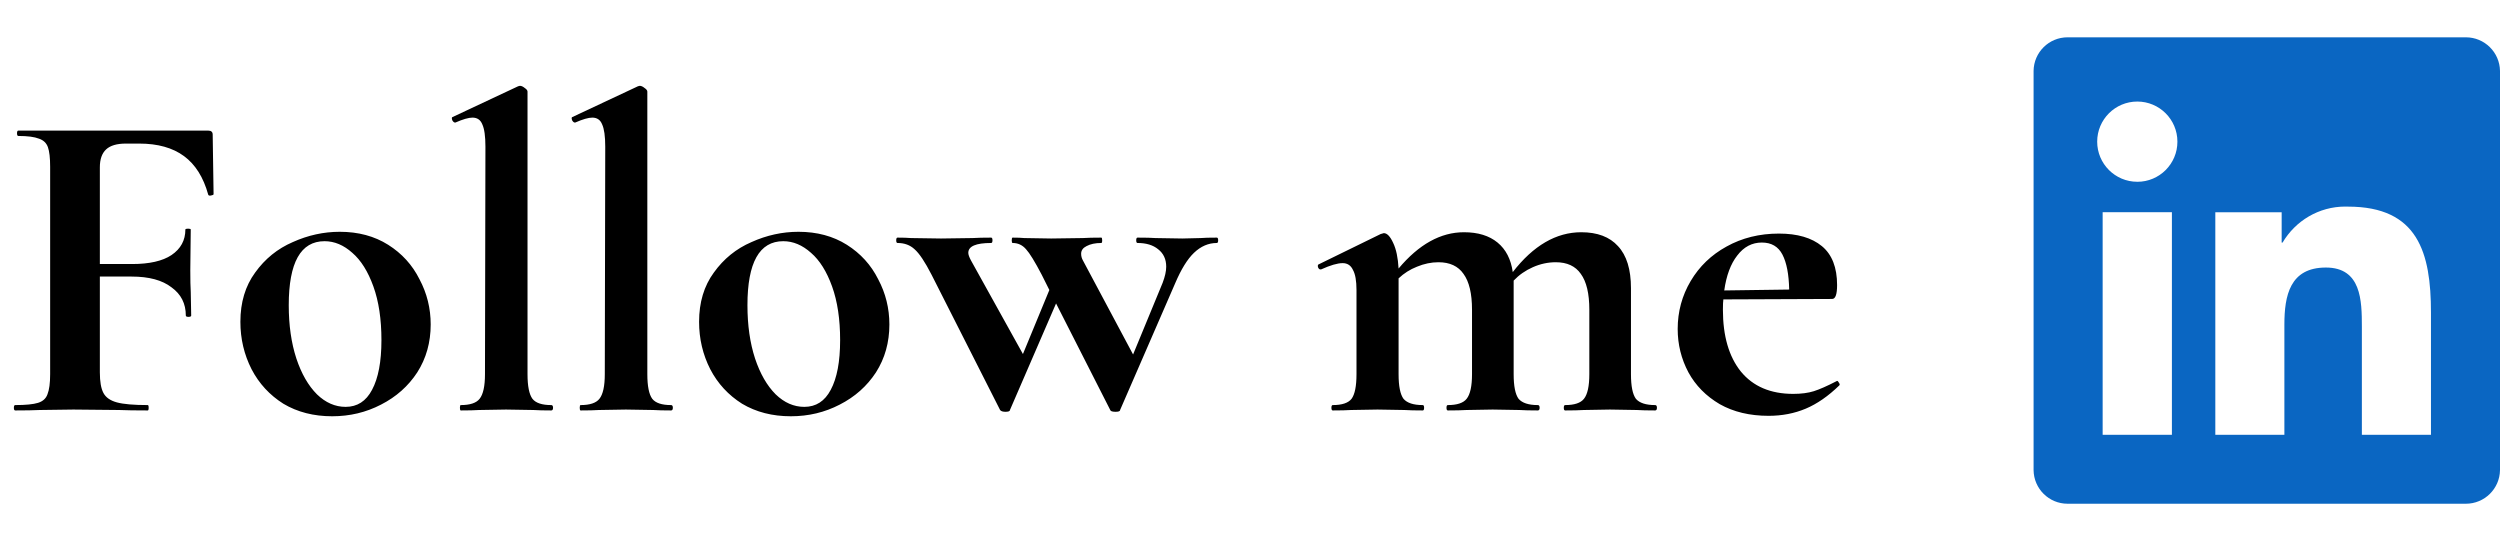
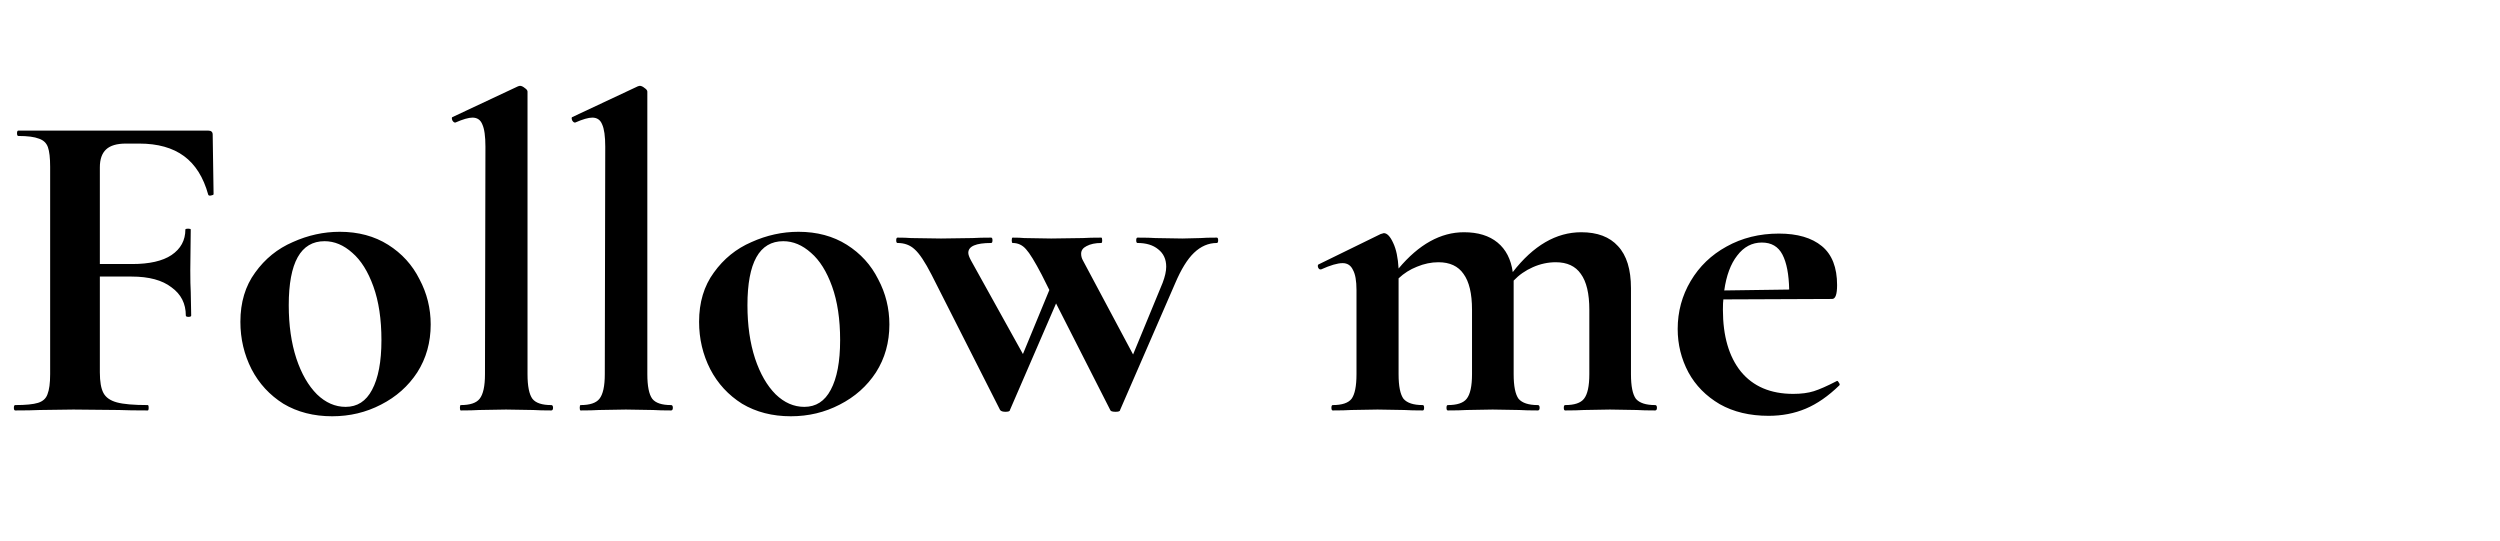
<svg xmlns="http://www.w3.org/2000/svg" width="134" height="29" viewBox="0 0 134 29" fill="none">
  <path d="M11.448 10.408C11.448 10.44 11.4 10.464 11.304 10.48C11.224 10.496 11.176 10.48 11.16 10.432C10.904 9.504 10.472 8.816 9.864 8.368C9.256 7.92 8.456 7.696 7.464 7.696H6.744C6.264 7.696 5.912 7.8 5.688 8.008C5.464 8.216 5.352 8.536 5.352 8.968V14.152H7.08C8.008 14.152 8.712 13.992 9.192 13.672C9.688 13.336 9.936 12.88 9.936 12.304C9.936 12.272 9.984 12.256 10.08 12.256C10.176 12.256 10.224 12.272 10.224 12.304L10.2 14.488C10.2 15 10.208 15.384 10.224 15.64L10.248 16.912C10.248 16.96 10.2 16.984 10.104 16.984C10.008 16.984 9.96 16.96 9.96 16.912C9.96 16.272 9.704 15.768 9.192 15.4C8.696 15.016 7.984 14.824 7.056 14.824H5.352V19.96C5.352 20.456 5.416 20.824 5.544 21.064C5.672 21.304 5.912 21.472 6.264 21.568C6.616 21.664 7.168 21.712 7.92 21.712C7.952 21.712 7.968 21.76 7.968 21.856C7.968 21.952 7.952 22 7.92 22C7.264 22 6.752 21.992 6.384 21.976L3.936 21.952L2.136 21.976C1.816 21.992 1.376 22 0.816 22C0.768 22 0.744 21.952 0.744 21.856C0.744 21.76 0.768 21.712 0.816 21.712C1.376 21.712 1.784 21.672 2.04 21.592C2.296 21.512 2.464 21.36 2.544 21.136C2.64 20.896 2.688 20.536 2.688 20.056V8.944C2.688 8.464 2.648 8.112 2.568 7.888C2.488 7.664 2.328 7.512 2.088 7.432C1.848 7.336 1.48 7.288 0.984 7.288C0.936 7.288 0.912 7.24 0.912 7.144C0.912 7.048 0.936 7 0.984 7H11.16C11.32 7 11.4 7.072 11.4 7.216L11.448 10.408ZM17.805 22.312C16.813 22.312 15.941 22.088 15.189 21.64C14.453 21.176 13.885 20.56 13.485 19.792C13.085 19.008 12.885 18.16 12.885 17.248C12.885 16.208 13.149 15.328 13.677 14.608C14.205 13.872 14.877 13.328 15.693 12.976C16.509 12.608 17.349 12.424 18.213 12.424C19.205 12.424 20.069 12.656 20.805 13.12C21.541 13.584 22.101 14.2 22.485 14.968C22.885 15.72 23.085 16.528 23.085 17.392C23.085 18.352 22.845 19.208 22.365 19.96C21.885 20.696 21.237 21.272 20.421 21.688C19.621 22.104 18.749 22.312 17.805 22.312ZM18.525 21.808C19.149 21.808 19.621 21.504 19.941 20.896C20.277 20.272 20.445 19.384 20.445 18.232C20.445 17.112 20.301 16.152 20.013 15.352C19.725 14.552 19.349 13.952 18.885 13.552C18.421 13.136 17.925 12.928 17.397 12.928C16.117 12.928 15.477 14.072 15.477 16.36C15.477 17.432 15.613 18.384 15.885 19.216C16.157 20.032 16.525 20.672 16.989 21.136C17.453 21.584 17.965 21.808 18.525 21.808ZM24.699 22C24.667 22 24.651 21.952 24.651 21.856C24.651 21.76 24.667 21.712 24.699 21.712C25.195 21.712 25.531 21.6 25.707 21.376C25.899 21.136 25.995 20.696 25.995 20.056L26.019 7.864C26.019 7.304 25.963 6.904 25.851 6.664C25.755 6.424 25.579 6.304 25.323 6.304C25.115 6.304 24.811 6.392 24.411 6.568H24.387C24.339 6.568 24.291 6.528 24.243 6.448C24.211 6.352 24.211 6.296 24.243 6.28L27.771 4.624L27.867 4.6C27.947 4.6 28.035 4.64 28.131 4.72C28.227 4.784 28.275 4.848 28.275 4.912V20.056C28.275 20.696 28.363 21.136 28.539 21.376C28.715 21.6 29.051 21.712 29.547 21.712C29.611 21.712 29.643 21.76 29.643 21.856C29.643 21.952 29.611 22 29.547 22C29.147 22 28.827 21.992 28.587 21.976L27.123 21.952L25.683 21.976C25.443 21.992 25.115 22 24.699 22ZM31.121 22C31.089 22 31.073 21.952 31.073 21.856C31.073 21.76 31.089 21.712 31.121 21.712C31.617 21.712 31.953 21.6 32.129 21.376C32.321 21.136 32.417 20.696 32.417 20.056L32.441 7.864C32.441 7.304 32.385 6.904 32.273 6.664C32.177 6.424 32.001 6.304 31.745 6.304C31.537 6.304 31.233 6.392 30.833 6.568H30.809C30.761 6.568 30.713 6.528 30.665 6.448C30.633 6.352 30.633 6.296 30.665 6.28L34.193 4.624L34.289 4.6C34.369 4.6 34.457 4.64 34.553 4.72C34.649 4.784 34.697 4.848 34.697 4.912V20.056C34.697 20.696 34.785 21.136 34.961 21.376C35.137 21.6 35.473 21.712 35.969 21.712C36.033 21.712 36.065 21.76 36.065 21.856C36.065 21.952 36.033 22 35.969 22C35.569 22 35.249 21.992 35.009 21.976L33.545 21.952L32.105 21.976C31.865 21.992 31.537 22 31.121 22ZM42.391 22.312C41.399 22.312 40.527 22.088 39.775 21.64C39.039 21.176 38.471 20.56 38.071 19.792C37.671 19.008 37.471 18.16 37.471 17.248C37.471 16.208 37.735 15.328 38.263 14.608C38.791 13.872 39.463 13.328 40.279 12.976C41.095 12.608 41.935 12.424 42.799 12.424C43.791 12.424 44.655 12.656 45.391 13.12C46.127 13.584 46.687 14.2 47.071 14.968C47.471 15.72 47.671 16.528 47.671 17.392C47.671 18.352 47.431 19.208 46.951 19.96C46.471 20.696 45.823 21.272 45.007 21.688C44.207 22.104 43.335 22.312 42.391 22.312ZM43.111 21.808C43.735 21.808 44.207 21.504 44.527 20.896C44.863 20.272 45.031 19.384 45.031 18.232C45.031 17.112 44.887 16.152 44.599 15.352C44.311 14.552 43.935 13.952 43.471 13.552C43.007 13.136 42.511 12.928 41.983 12.928C40.703 12.928 40.063 14.072 40.063 16.36C40.063 17.432 40.199 18.384 40.471 19.216C40.743 20.032 41.111 20.672 41.575 21.136C42.039 21.584 42.551 21.808 43.111 21.808ZM65.221 12.736C65.269 12.736 65.293 12.784 65.293 12.88C65.293 12.976 65.269 13.024 65.221 13.024C64.773 13.024 64.365 13.2 63.997 13.552C63.645 13.888 63.309 14.432 62.989 15.184L60.037 21.976C60.037 22.04 59.957 22.072 59.797 22.072C59.621 22.072 59.525 22.04 59.509 21.976L56.605 16.264L54.133 21.976C54.133 22.04 54.053 22.072 53.893 22.072C53.749 22.072 53.653 22.04 53.605 21.976L49.933 14.728C49.581 14.04 49.277 13.584 49.021 13.36C48.781 13.136 48.477 13.024 48.109 13.024C48.061 13.024 48.037 12.976 48.037 12.88C48.037 12.784 48.061 12.736 48.109 12.736C48.397 12.736 48.637 12.744 48.829 12.76L50.437 12.784L52.141 12.76C52.381 12.744 52.709 12.736 53.125 12.736C53.173 12.736 53.197 12.784 53.197 12.88C53.197 12.976 53.173 13.024 53.125 13.024C52.309 13.024 51.901 13.2 51.901 13.552C51.901 13.648 51.949 13.784 52.045 13.96L54.829 18.976L56.245 15.544L55.837 14.728C55.469 14.024 55.189 13.568 54.997 13.36C54.805 13.136 54.565 13.024 54.277 13.024C54.245 13.024 54.229 12.976 54.229 12.88C54.229 12.784 54.245 12.736 54.277 12.736C54.533 12.736 54.741 12.744 54.901 12.76L56.341 12.784L58.045 12.76C58.285 12.744 58.613 12.736 59.029 12.736C59.061 12.736 59.077 12.784 59.077 12.88C59.077 12.976 59.061 13.024 59.029 13.024C58.709 13.024 58.445 13.08 58.237 13.192C58.045 13.288 57.949 13.424 57.949 13.6C57.949 13.728 57.981 13.848 58.045 13.96L60.733 19L62.317 15.16C62.445 14.824 62.509 14.536 62.509 14.296C62.509 13.896 62.365 13.584 62.077 13.36C61.805 13.136 61.437 13.024 60.973 13.024C60.925 13.024 60.901 12.976 60.901 12.88C60.901 12.784 60.925 12.736 60.973 12.736C61.405 12.736 61.725 12.744 61.933 12.76L63.373 12.784L64.357 12.76C64.533 12.744 64.821 12.736 65.221 12.736ZM88.716 21.712C88.78 21.712 88.812 21.76 88.812 21.856C88.812 21.952 88.78 22 88.716 22C88.3 22 87.972 21.992 87.732 21.976L86.292 21.952L84.9 21.976C84.644 21.992 84.308 22 83.892 22C83.844 22 83.82 21.952 83.82 21.856C83.82 21.76 83.844 21.712 83.892 21.712C84.388 21.712 84.724 21.6 84.9 21.376C85.092 21.136 85.188 20.696 85.188 20.056V16.6C85.188 15.736 85.036 15.096 84.732 14.68C84.444 14.264 83.996 14.056 83.388 14.056C82.972 14.056 82.564 14.144 82.164 14.32C81.764 14.496 81.42 14.736 81.132 15.04V15.184V20.056C81.132 20.696 81.22 21.136 81.396 21.376C81.588 21.6 81.932 21.712 82.428 21.712C82.492 21.712 82.524 21.76 82.524 21.856C82.524 21.952 82.492 22 82.428 22C82.012 22 81.684 21.992 81.444 21.976L80.004 21.952L78.612 21.976C78.356 21.992 78.02 22 77.604 22C77.556 22 77.532 21.952 77.532 21.856C77.532 21.76 77.556 21.712 77.604 21.712C78.1 21.712 78.436 21.6 78.612 21.376C78.804 21.136 78.9 20.696 78.9 20.056V16.6C78.9 15.736 78.748 15.096 78.444 14.68C78.156 14.264 77.708 14.056 77.1 14.056C76.716 14.056 76.332 14.136 75.948 14.296C75.58 14.44 75.252 14.648 74.964 14.92V20.056C74.964 20.696 75.052 21.136 75.228 21.376C75.42 21.6 75.764 21.712 76.26 21.712C76.308 21.712 76.332 21.76 76.332 21.856C76.332 21.952 76.308 22 76.26 22C75.844 22 75.516 21.992 75.276 21.976L73.836 21.952L72.42 21.976C72.18 21.992 71.852 22 71.436 22C71.388 22 71.364 21.952 71.364 21.856C71.364 21.76 71.388 21.712 71.436 21.712C71.932 21.712 72.268 21.6 72.444 21.376C72.62 21.136 72.708 20.696 72.708 20.056V15.544C72.708 15.048 72.644 14.688 72.516 14.464C72.404 14.224 72.22 14.104 71.964 14.104C71.692 14.104 71.308 14.216 70.812 14.44H70.764C70.716 14.44 70.676 14.4 70.644 14.32C70.628 14.24 70.636 14.192 70.668 14.176L74.004 12.544C74.1 12.512 74.156 12.496 74.172 12.496C74.348 12.496 74.516 12.672 74.676 13.024C74.836 13.36 74.932 13.816 74.964 14.392C76.052 13.096 77.22 12.448 78.468 12.448C79.22 12.448 79.82 12.632 80.268 13C80.716 13.368 80.988 13.896 81.084 14.584C82.188 13.16 83.412 12.448 84.756 12.448C85.62 12.448 86.276 12.696 86.724 13.192C87.188 13.688 87.42 14.44 87.42 15.448V20.056C87.42 20.696 87.508 21.136 87.684 21.376C87.876 21.6 88.22 21.712 88.716 21.712ZM98.468 20.416C98.5 20.416 98.532 20.448 98.564 20.512C98.612 20.576 98.62 20.624 98.588 20.656C97.996 21.232 97.396 21.648 96.788 21.904C96.18 22.16 95.516 22.288 94.796 22.288C93.788 22.288 92.916 22.08 92.18 21.664C91.444 21.232 90.884 20.664 90.5 19.96C90.116 19.24 89.924 18.464 89.924 17.632C89.924 16.704 90.156 15.848 90.62 15.064C91.084 14.28 91.724 13.664 92.54 13.216C93.372 12.752 94.308 12.52 95.348 12.52C96.34 12.52 97.108 12.744 97.652 13.192C98.196 13.64 98.468 14.336 98.468 15.28C98.468 15.776 98.38 16.024 98.204 16.024L92.372 16.048C92.356 16.16 92.348 16.344 92.348 16.6C92.348 18.008 92.668 19.112 93.308 19.912C93.964 20.712 94.9 21.112 96.116 21.112C96.548 21.112 96.916 21.064 97.22 20.968C97.524 20.872 97.924 20.696 98.42 20.44L98.468 20.416ZM94.436 13C93.908 13 93.468 13.232 93.116 13.696C92.764 14.144 92.532 14.768 92.42 15.568L95.9 15.52C95.884 14.704 95.764 14.08 95.54 13.648C95.316 13.216 94.948 13 94.436 13Z" fill="black" />
-   <path d="M132.15 2H110.845C110.838 2 110.83 2 110.822 2C109.823 2 109.012 2.804 109 3.8V25.199C109.012 26.196 109.823 27 110.822 27C110.83 27 110.838 27 110.846 27H132.148C132.155 27 132.163 27 132.171 27C133.171 27 133.984 26.197 134 25.2V25.199V3.801C133.984 2.804 133.171 2 132.17 2C132.162 2 132.155 2 132.146 2H132.15ZM116.414 23.304H112.702V11.375H116.414V23.304ZM114.559 9.743C113.371 9.743 112.409 8.78 112.409 7.593C112.409 6.406 113.372 5.443 114.559 5.443C115.746 5.443 116.709 6.405 116.709 7.592C116.709 7.593 116.709 7.594 116.709 7.596C116.709 8.782 115.747 9.744 114.561 9.744C114.56 9.744 114.559 9.744 114.558 9.744L114.559 9.743ZM130.298 23.304H126.596V17.503C126.596 16.12 126.568 14.34 124.668 14.34C122.737 14.34 122.443 15.845 122.443 17.402V23.305H118.741V11.376H122.297V13.002H122.345C123.035 11.839 124.284 11.072 125.712 11.072C125.763 11.072 125.813 11.073 125.863 11.075H125.855C129.606 11.075 130.3 13.544 130.3 16.757V23.305L130.298 23.304Z" fill="#0A66C2" />
</svg>